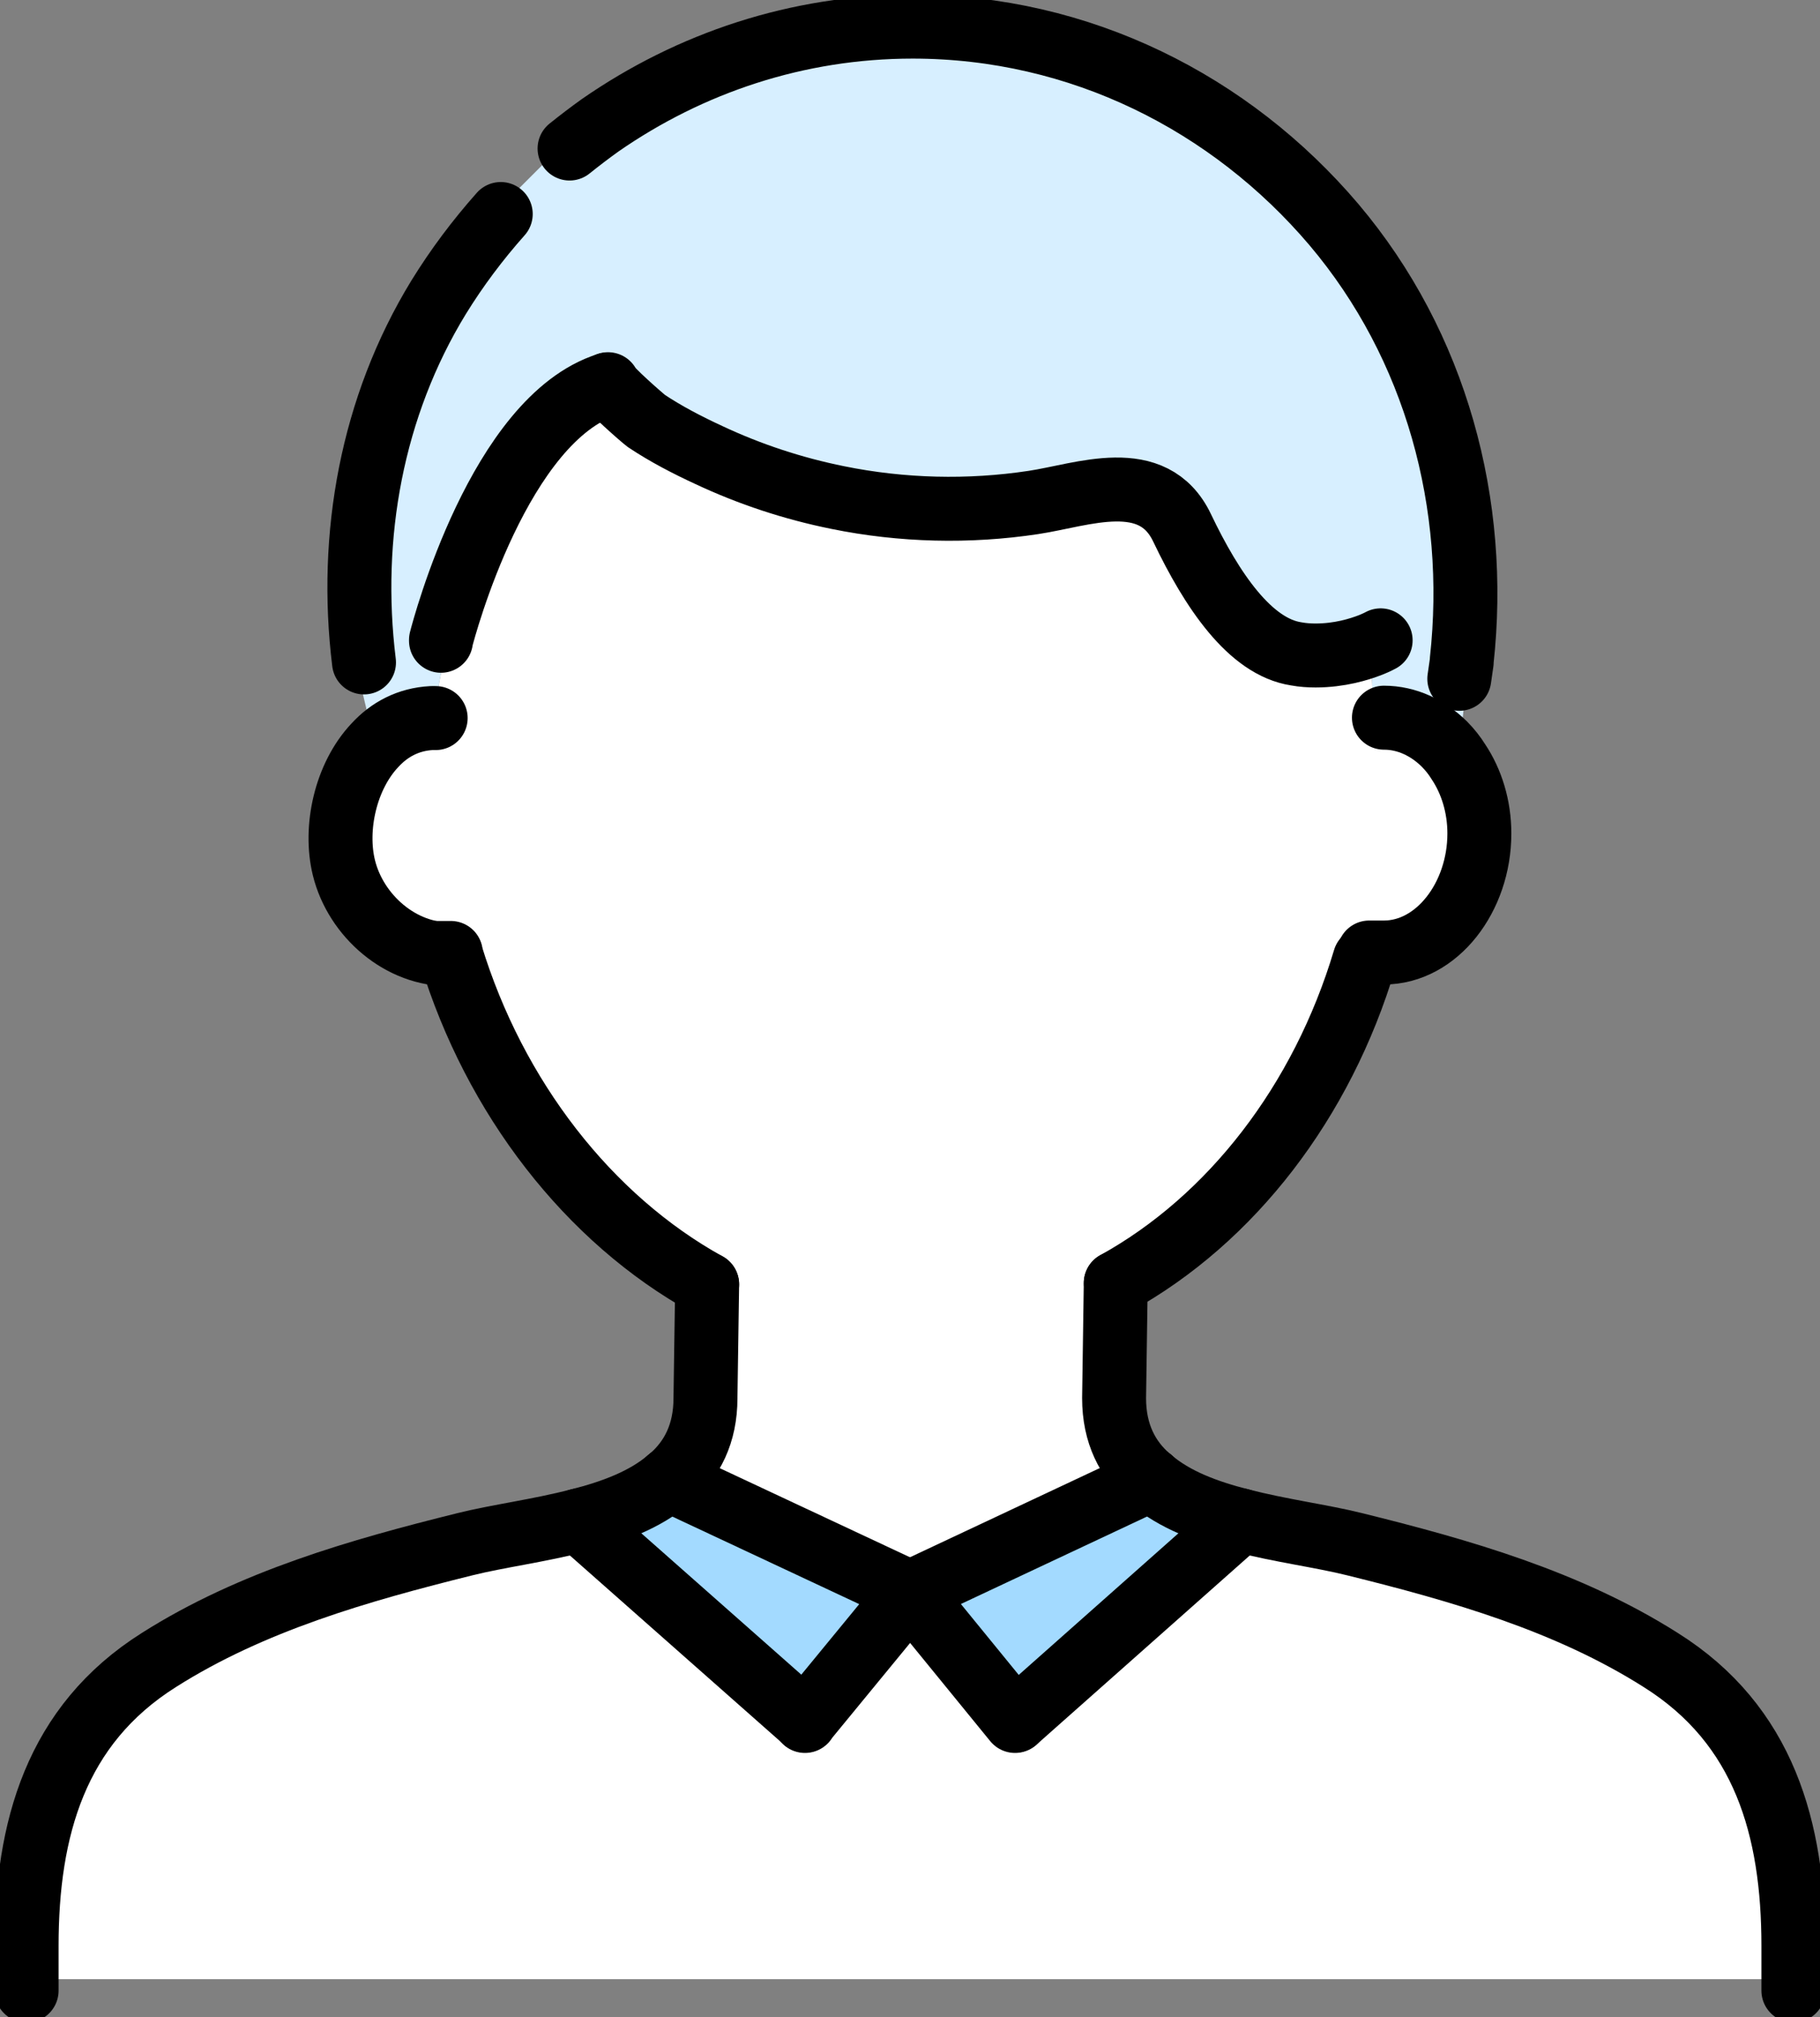
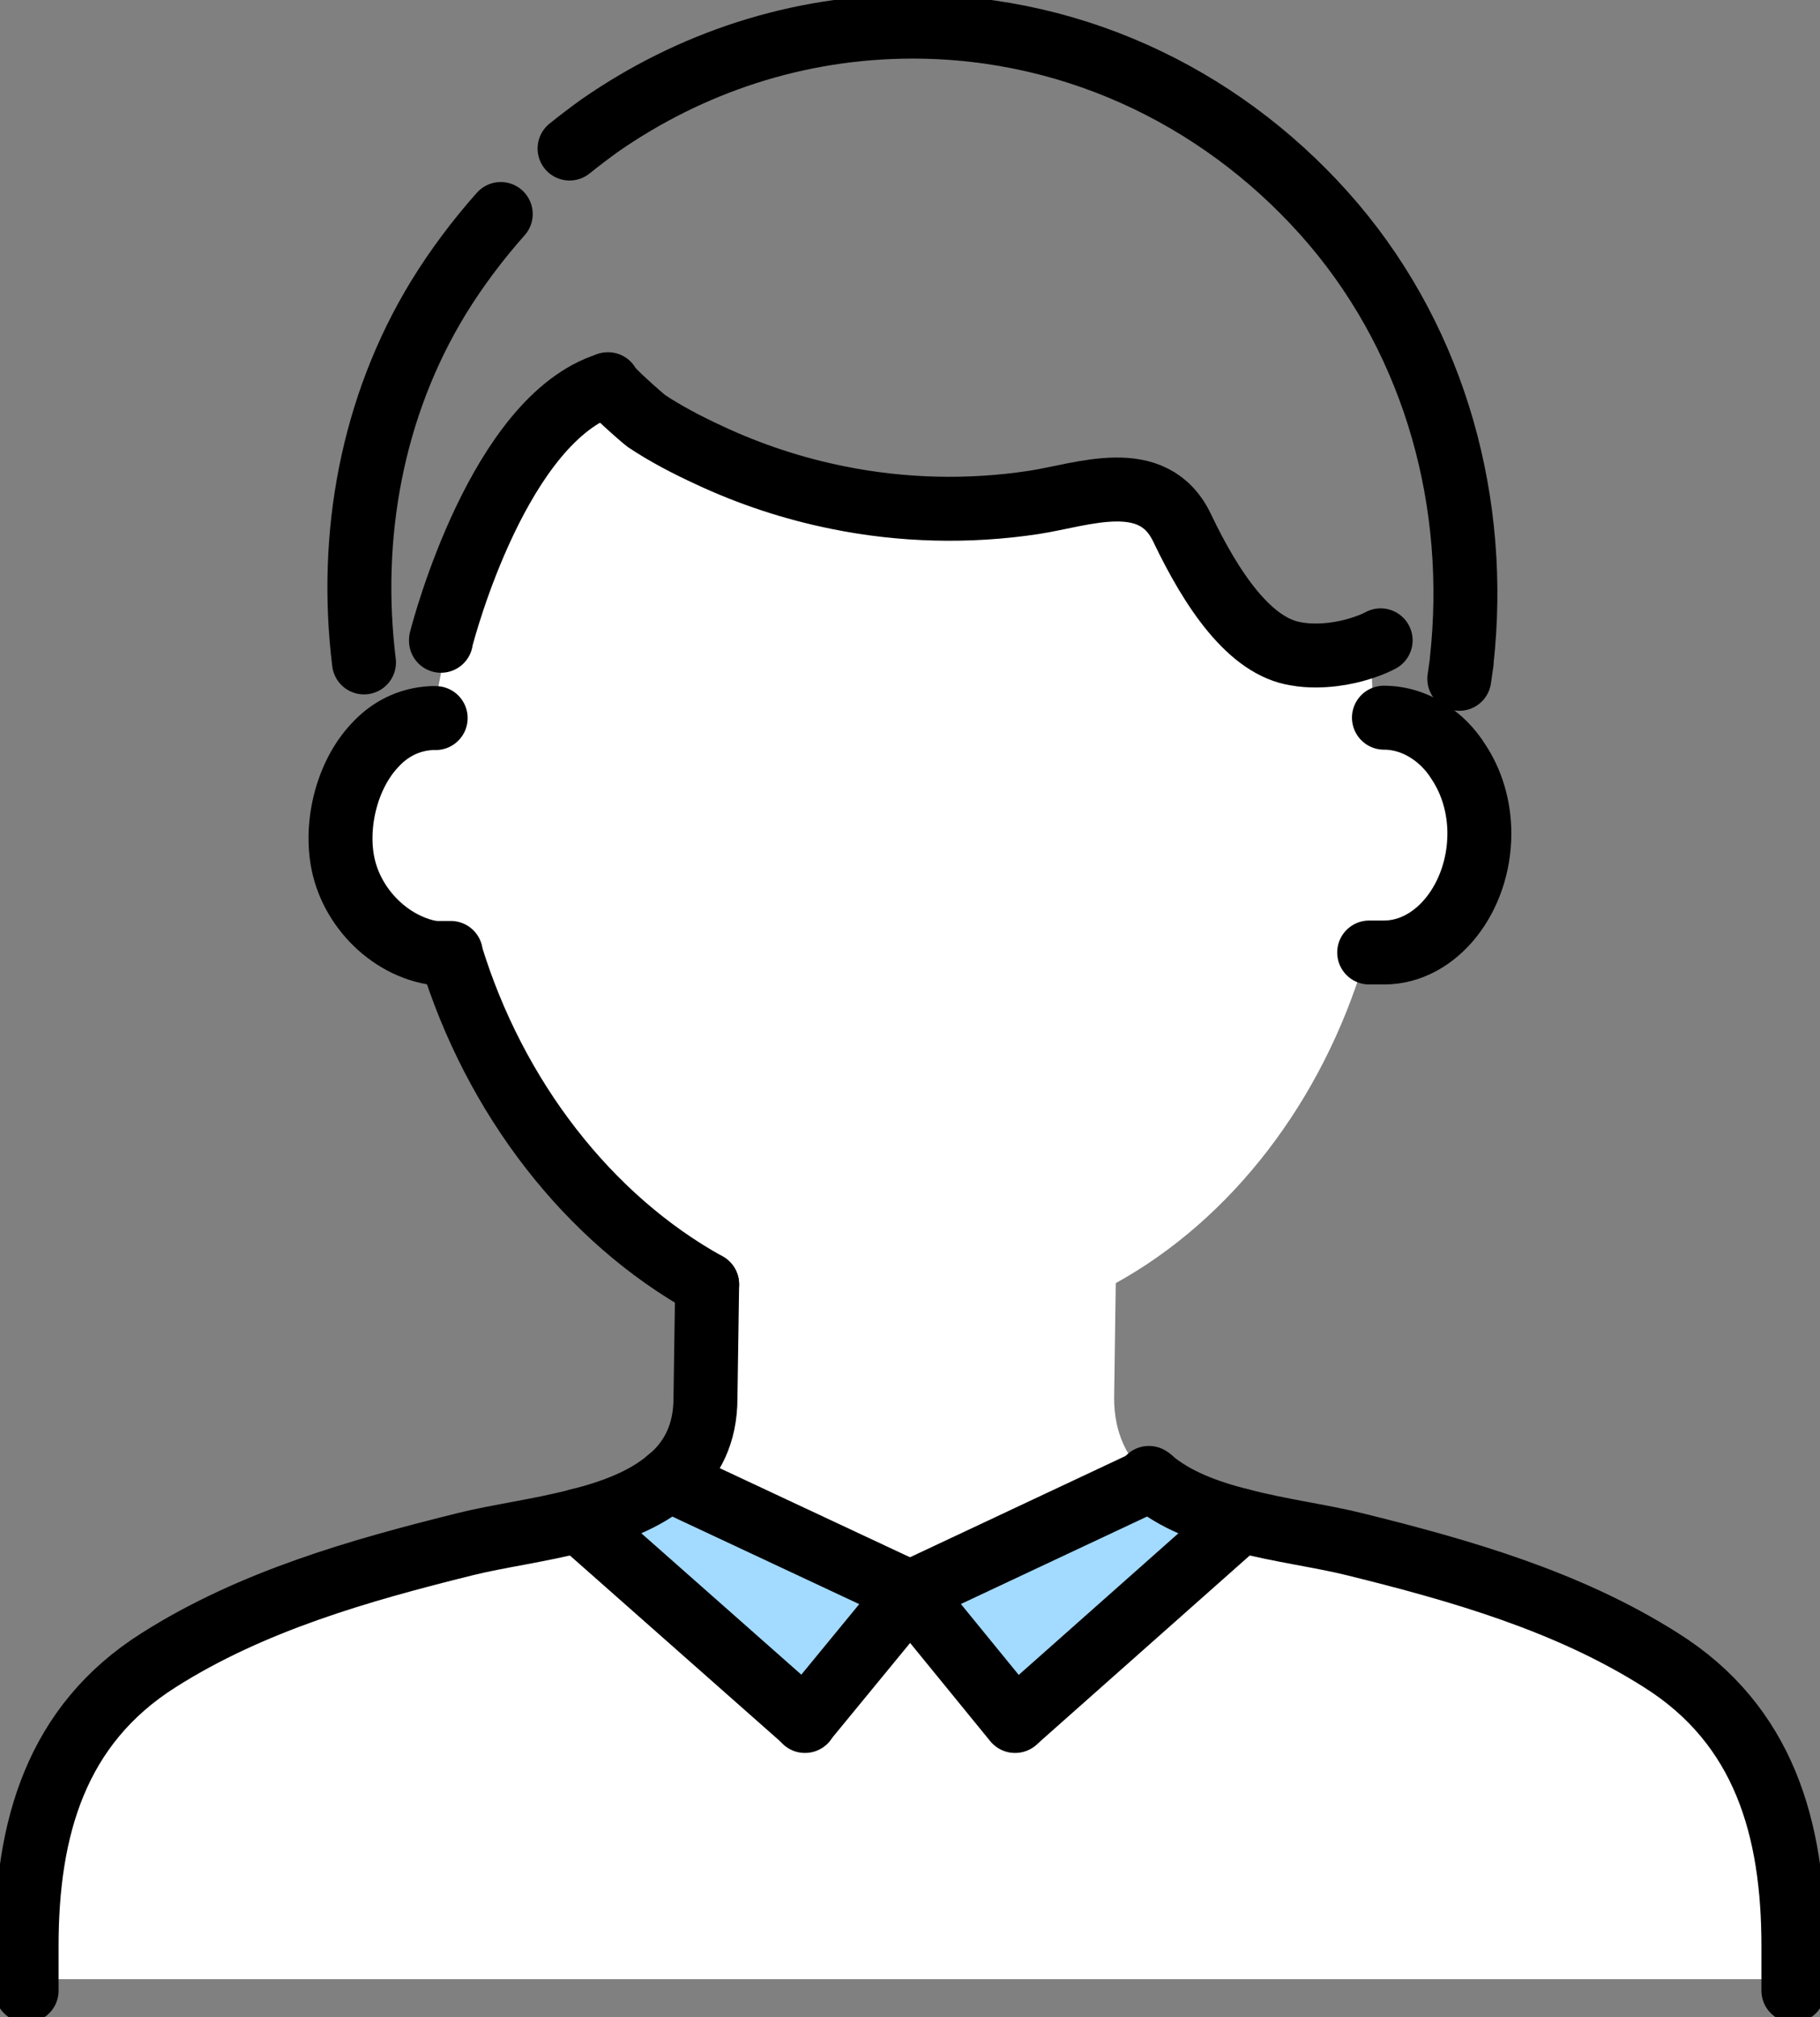
<svg xmlns="http://www.w3.org/2000/svg" width="37" height="41" viewBox="0 0 37 41" fill="none">
  <rect x="0" y="0" width="37" height="41" fill="#808080" stroke="none" />
  <g clip-path="url(#clip0_145_144)">
    <path d="M16.365 34.971L18.504 32.367L20.635 34.979L25.222 30.904C26.021 31.112 26.861 31.22 27.527 31.386C29.683 31.918 31.864 32.542 33.754 33.74C35.86 35.062 36.451 37.174 36.451 39.553V40.227H0.541V39.553C0.541 37.174 1.132 35.062 3.23 33.74C5.119 32.542 7.308 31.918 9.456 31.386C10.122 31.22 10.963 31.112 11.762 30.904L16.365 34.971Z" fill="white" />
    <path d="M8.79 14.595L9.09 13.032L8.973 13.007C9.04 12.749 10.164 8.516 12.353 7.817C12.353 7.892 13.044 8.499 13.135 8.566C13.535 8.832 13.968 9.057 14.401 9.256C15.233 9.647 16.115 9.938 17.023 10.121C18.33 10.387 19.686 10.42 21.002 10.221C22 10.071 23.432 9.497 24.023 10.736C24.631 12.009 25.405 13.156 26.346 13.298C26.479 13.323 26.612 13.331 26.737 13.331C27.228 13.331 27.627 13.206 27.86 13.115L27.927 14.595H28.135C28.601 14.595 29.034 14.795 29.367 15.127C29.475 15.236 29.567 15.352 29.65 15.485C29.916 15.884 30.075 16.392 30.075 16.941C30.075 18.238 29.209 19.361 28.135 19.361H27.835L27.744 19.494C26.878 22.396 25.03 24.783 22.683 26.08L22.65 28.417C22.65 29.141 22.924 29.665 23.357 30.039L23.39 30.072L18.504 32.367L13.602 30.072C13.602 30.072 13.635 30.047 13.643 30.039C14.076 29.665 14.351 29.141 14.351 28.417L14.384 26.105C11.978 24.775 10.064 22.313 9.173 19.394C8.166 19.419 7.242 18.62 7.001 17.639C6.801 16.832 7.034 15.776 7.633 15.144C7.925 14.828 8.308 14.62 8.782 14.595H8.799H8.79Z" fill="white" />
    <path d="M13.593 30.072L18.496 32.368L16.357 34.971L11.753 30.904C12.453 30.729 13.11 30.48 13.585 30.072H13.593Z" fill="#A3DAFF" />
    <path d="M23.391 30.072C23.865 30.48 24.523 30.729 25.222 30.904L20.635 34.971L18.504 32.368L23.391 30.072Z" fill="#A3DAFF" />
-     <path d="M9.09 13.032L8.79 14.595H8.773C8.299 14.62 7.916 14.828 7.625 15.144L7.233 13.506L7.4 13.464C7.084 10.895 7.558 8.266 8.915 6.046C9.289 5.439 9.714 4.873 10.18 4.349L10.105 4.275L11.404 2.977L11.579 3.019C11.787 2.852 11.995 2.694 12.203 2.545C14.026 1.281 16.207 0.541 18.554 0.541C21.959 0.541 25.022 2.096 27.119 4.566C29.2 7.027 30.066 10.254 29.716 13.431H29.85L29.65 15.485C29.567 15.352 29.475 15.236 29.367 15.127C29.034 14.795 28.601 14.587 28.135 14.587H27.927L27.86 13.115C27.627 13.207 27.228 13.331 26.736 13.331C26.612 13.331 26.478 13.331 26.345 13.298C25.405 13.157 24.631 12.009 24.023 10.736C23.432 9.497 22 10.071 21.001 10.221C19.686 10.42 18.329 10.387 17.022 10.121C16.115 9.938 15.233 9.647 14.4 9.256C13.967 9.057 13.535 8.832 13.135 8.566C13.043 8.499 12.353 7.892 12.353 7.817C10.163 8.516 9.04 12.749 8.973 13.007L9.09 13.032Z" fill="#D7EFFF" />
    <path d="M10.18 4.35C9.714 4.874 9.289 5.439 8.915 6.046C7.558 8.267 7.084 10.895 7.4 13.464" stroke="black" stroke-width="1.3" stroke-linecap="round" stroke-linejoin="round" />
    <path d="M29.667 13.797L29.716 13.456V13.431C30.066 10.254 29.2 7.027 27.119 4.566C25.022 2.096 21.959 0.541 18.554 0.541C16.207 0.541 14.026 1.281 12.203 2.545C11.995 2.694 11.787 2.852 11.579 3.019" stroke="black" stroke-width="1.3" stroke-linecap="round" stroke-linejoin="round" />
    <path d="M12.361 7.809C12.361 7.884 13.052 8.491 13.143 8.558C13.543 8.824 13.976 9.048 14.409 9.248C15.241 9.639 16.123 9.93 17.031 10.113C18.337 10.379 19.694 10.412 21.009 10.213C22.008 10.063 23.44 9.489 24.031 10.728C24.639 12.001 25.413 13.148 26.353 13.29C26.487 13.315 26.62 13.323 26.745 13.323C27.236 13.323 27.635 13.198 27.868 13.107C27.993 13.057 28.068 13.015 28.068 13.015" stroke="black" stroke-width="1.3" stroke-linecap="round" stroke-linejoin="round" />
    <path d="M8.965 13.024C8.965 13.024 8.965 13.024 8.965 13.007C9.031 12.749 10.155 8.516 12.344 7.817" stroke="black" stroke-width="1.3" stroke-linecap="round" stroke-linejoin="round" />
    <path d="M0.541 40.46V39.553C0.541 37.175 1.132 35.062 3.23 33.74C5.119 32.542 7.308 31.919 9.456 31.386C10.122 31.22 10.963 31.112 11.762 30.904C12.461 30.729 13.118 30.48 13.593 30.072C13.61 30.072 13.626 30.047 13.635 30.039" stroke="black" stroke-width="1.3" stroke-linecap="round" stroke-linejoin="round" />
    <path d="M13.635 30.039C14.068 29.665 14.342 29.141 14.342 28.417L14.376 26.105" stroke="black" stroke-width="1.3" stroke-linecap="round" stroke-linejoin="round" />
-     <path d="M22.683 26.08L22.649 28.417C22.649 29.141 22.924 29.665 23.357 30.039" stroke="black" stroke-width="1.3" stroke-linecap="round" stroke-linejoin="round" />
    <path d="M23.398 30.072C23.873 30.48 24.53 30.729 25.23 30.904C26.029 31.112 26.869 31.22 27.535 31.386C29.691 31.919 31.872 32.542 33.762 33.74C35.868 35.062 36.459 37.175 36.459 39.553V40.459" stroke="black" stroke-width="1.3" stroke-linecap="round" stroke-linejoin="round" />
    <path d="M23.357 30.039L23.389 30.072" stroke="black" stroke-width="1.3" stroke-linecap="round" stroke-linejoin="round" />
    <path d="M14.376 26.105C11.97 24.775 10.056 22.313 9.165 19.394C9.165 19.394 9.165 19.377 9.165 19.369H8.865" stroke="black" stroke-width="1.3" stroke-linecap="round" stroke-linejoin="round" />
-     <path d="M22.683 26.08C25.03 24.783 26.878 22.396 27.744 19.494" stroke="black" stroke-width="1.3" stroke-linecap="round" stroke-linejoin="round" />
    <path d="M27.835 19.36H28.135C29.209 19.36 30.075 18.238 30.075 16.941C30.075 16.392 29.916 15.884 29.65 15.485C29.567 15.352 29.475 15.236 29.367 15.127C29.034 14.795 28.601 14.587 28.135 14.587" stroke="black" stroke-width="1.3" stroke-linecap="round" stroke-linejoin="round" />
    <path d="M9.165 19.394C8.158 19.419 7.234 18.62 6.992 17.639C6.793 16.832 7.026 15.776 7.625 15.144C7.916 14.828 8.299 14.62 8.774 14.595H8.79C8.79 14.595 8.84 14.595 8.857 14.595" stroke="black" stroke-width="1.3" stroke-linecap="round" stroke-linejoin="round" />
    <path d="M18.496 32.368L13.593 30.072" stroke="black" stroke-width="1.3" stroke-linecap="round" stroke-linejoin="round" />
    <path d="M23.399 30.072H23.391L18.504 32.368" stroke="black" stroke-width="1.3" stroke-linecap="round" stroke-linejoin="round" />
    <path d="M18.504 32.367L16.365 34.971V34.979" stroke="black" stroke-width="1.3" stroke-linecap="round" stroke-linejoin="round" />
    <path d="M16.365 34.971L11.762 30.904" stroke="black" stroke-width="1.3" stroke-linecap="round" stroke-linejoin="round" />
    <path d="M18.496 32.367H18.504L20.635 34.979" stroke="black" stroke-width="1.3" stroke-linecap="round" stroke-linejoin="round" />
    <path d="M25.23 30.904L20.644 34.971" stroke="black" stroke-width="1.3" stroke-linecap="round" stroke-linejoin="round" />
  </g>
  <defs>
    <clipPath id="clip0_145_144">
      <rect width="37" height="41" fill="white" />
    </clipPath>
  </defs>
</svg>